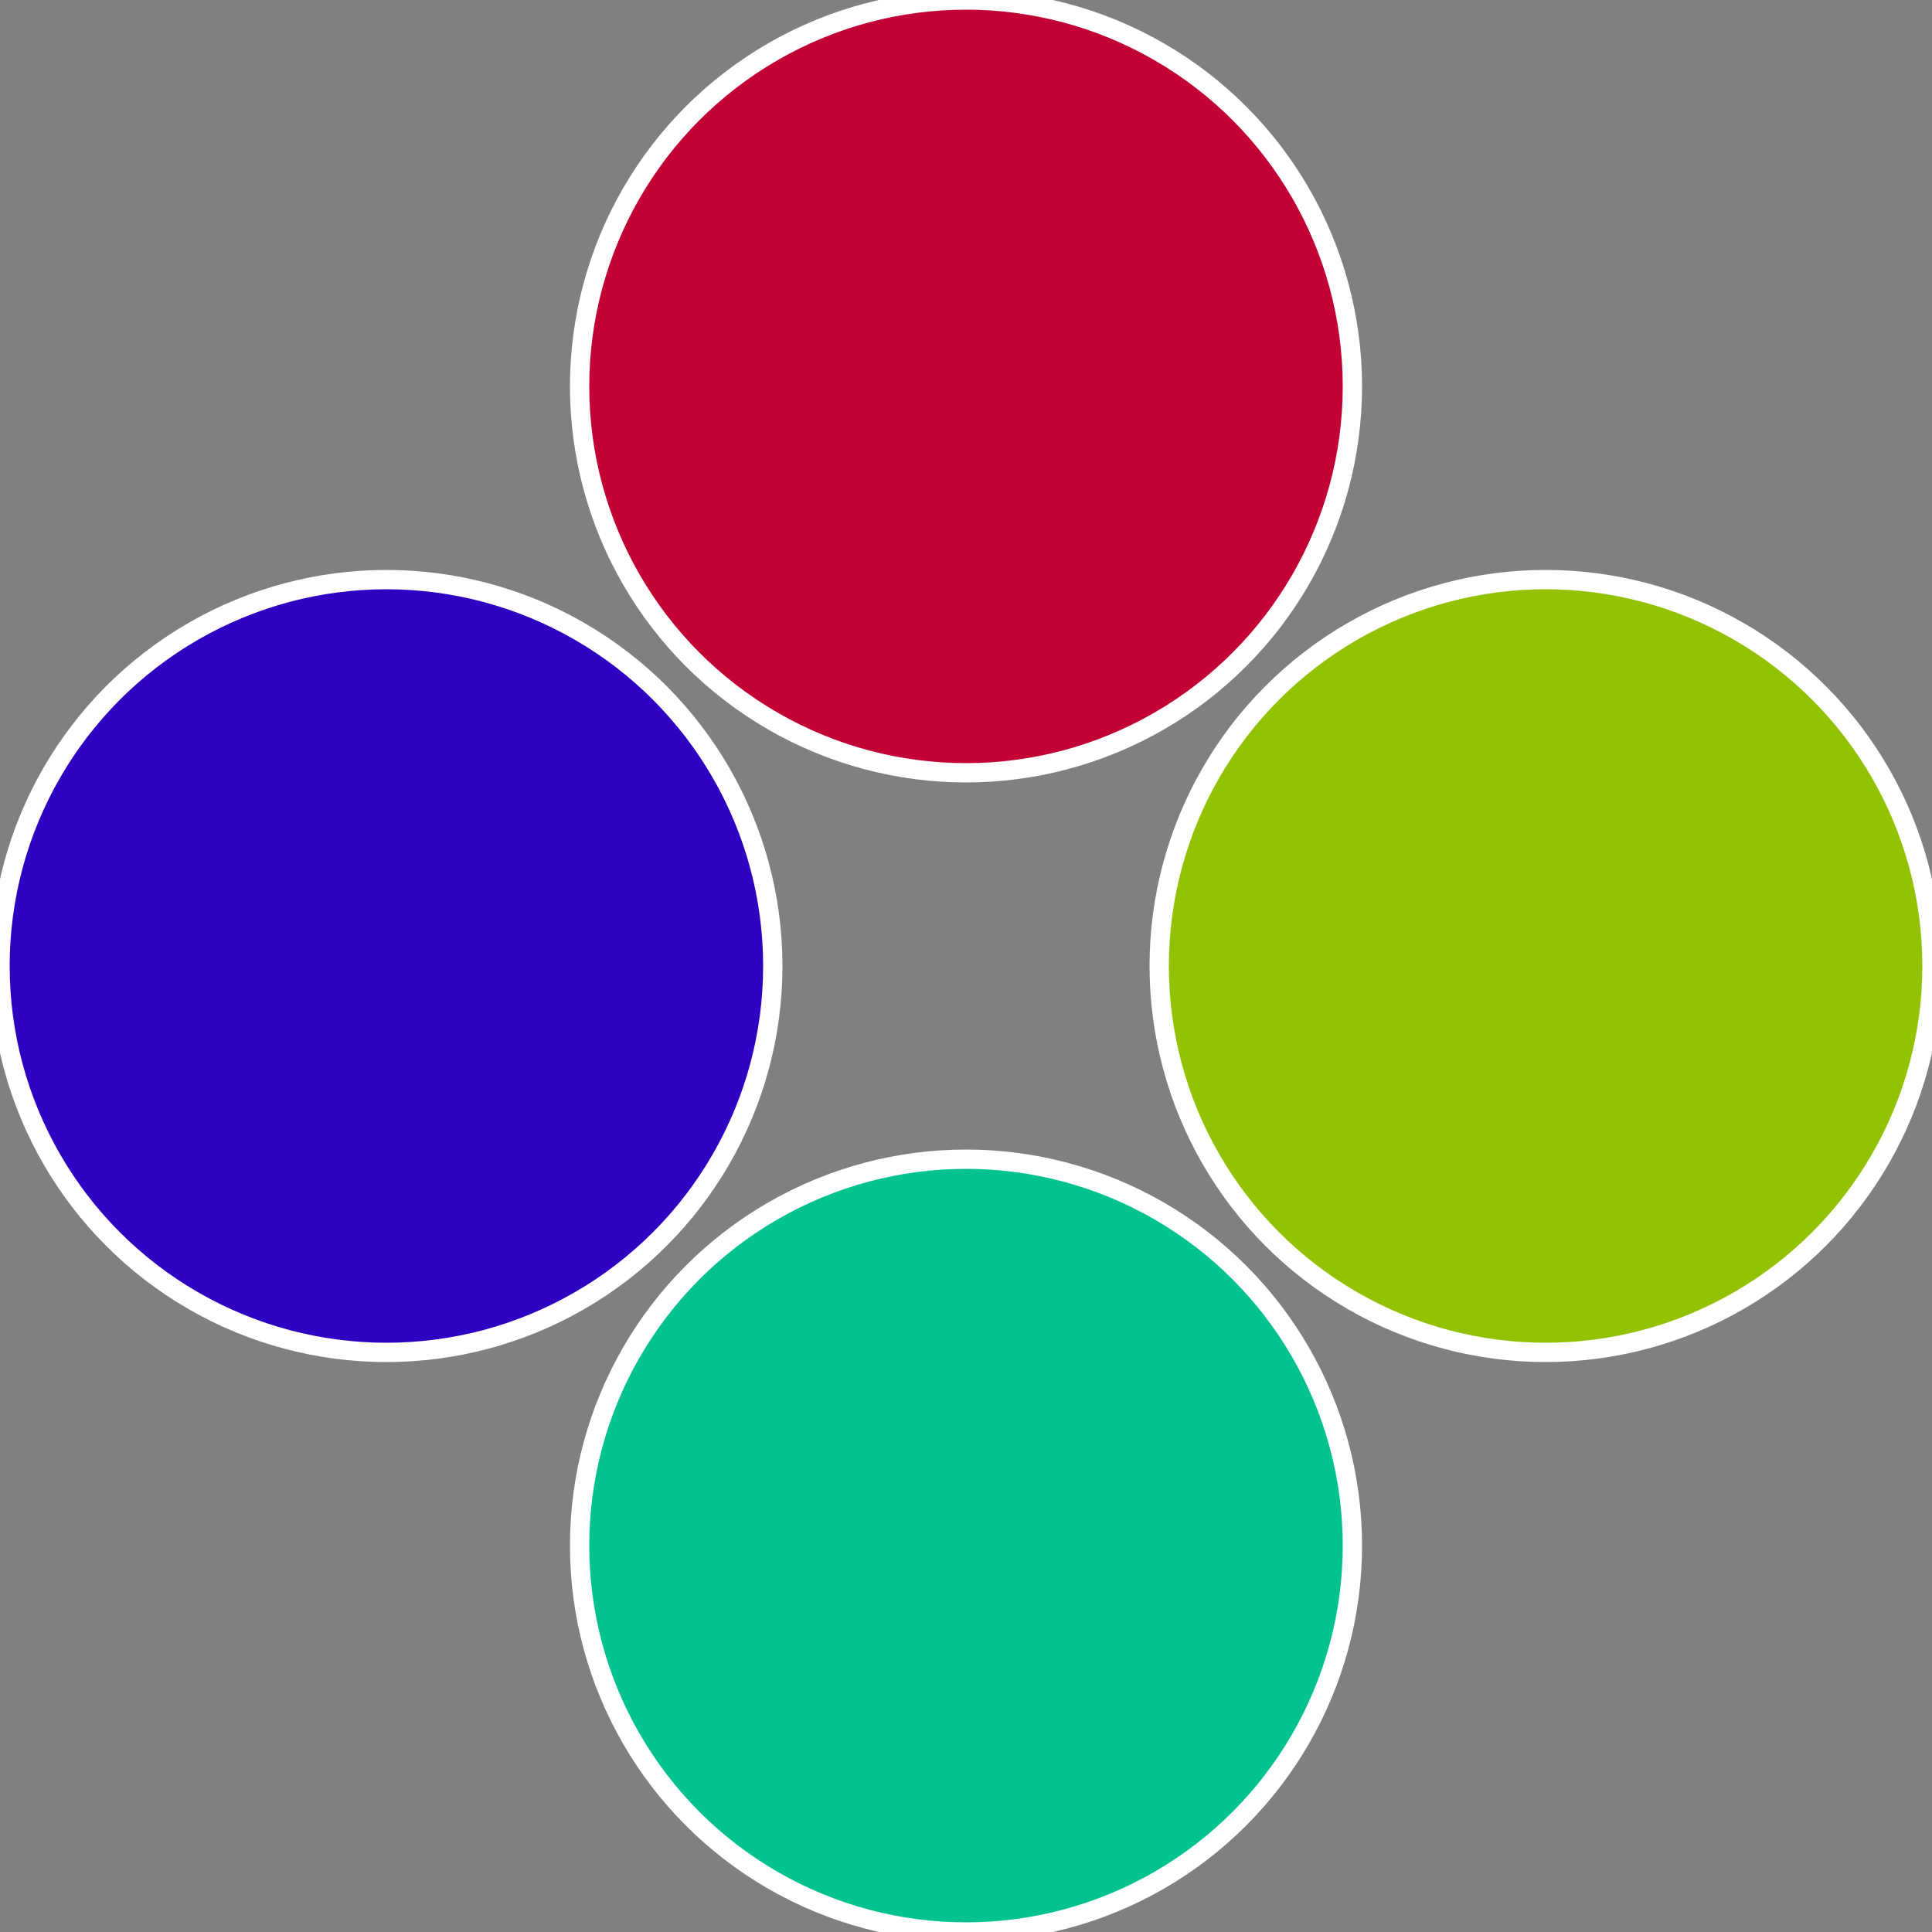
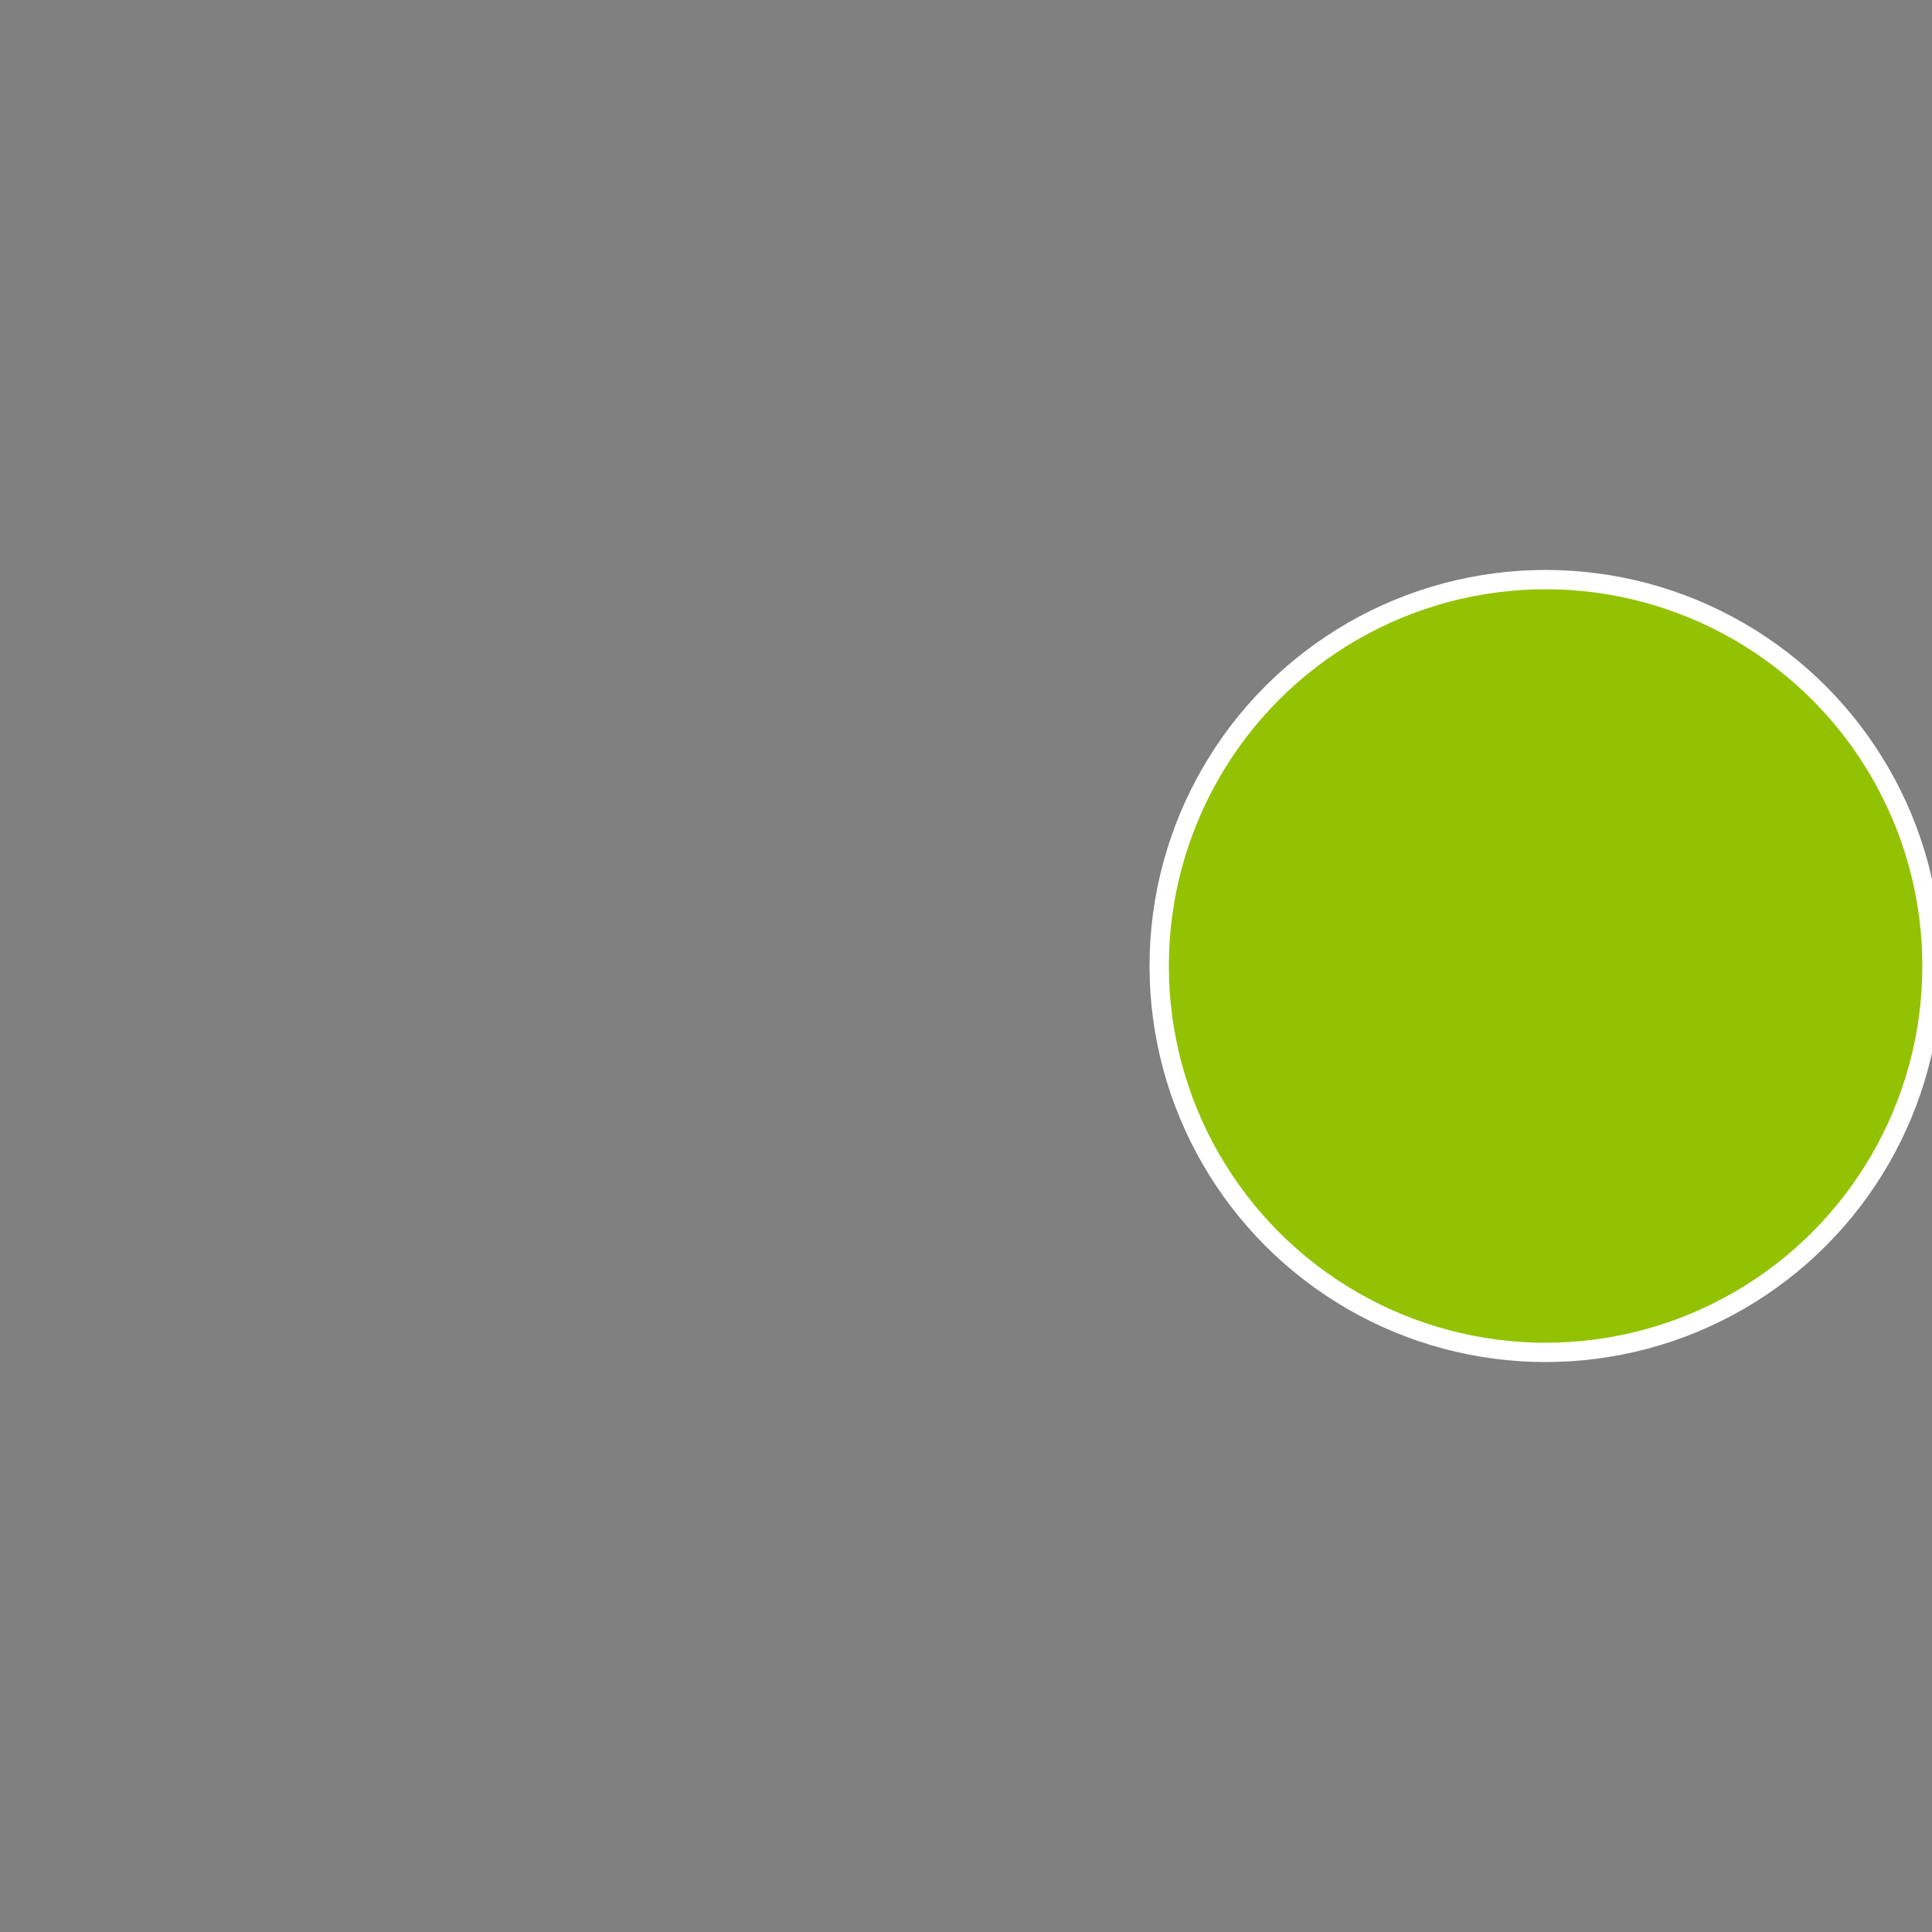
<svg xmlns="http://www.w3.org/2000/svg" width="500" height="500" viewBox="-1 -1 2 2">
  <rect x="-1" y="-1" width="2" height="2" fill="#808080" stroke="none" />
  <circle cx="0.6" cy="0" r="0.4" fill="#93c202" stroke="#fff" stroke-width="1%" />
-   <circle cx="3.6739403974421E-17" cy="0.6" r="0.4" fill="#02c28f" stroke="#fff" stroke-width="1%" />
-   <circle cx="-0.6" cy="7.3478807948841E-17" r="0.4" fill="#2f02c2" stroke="#fff" stroke-width="1%" />
-   <circle cx="-1.1021821192326E-16" cy="-0.6" r="0.4" fill="#c20235" stroke="#fff" stroke-width="1%" />
</svg>